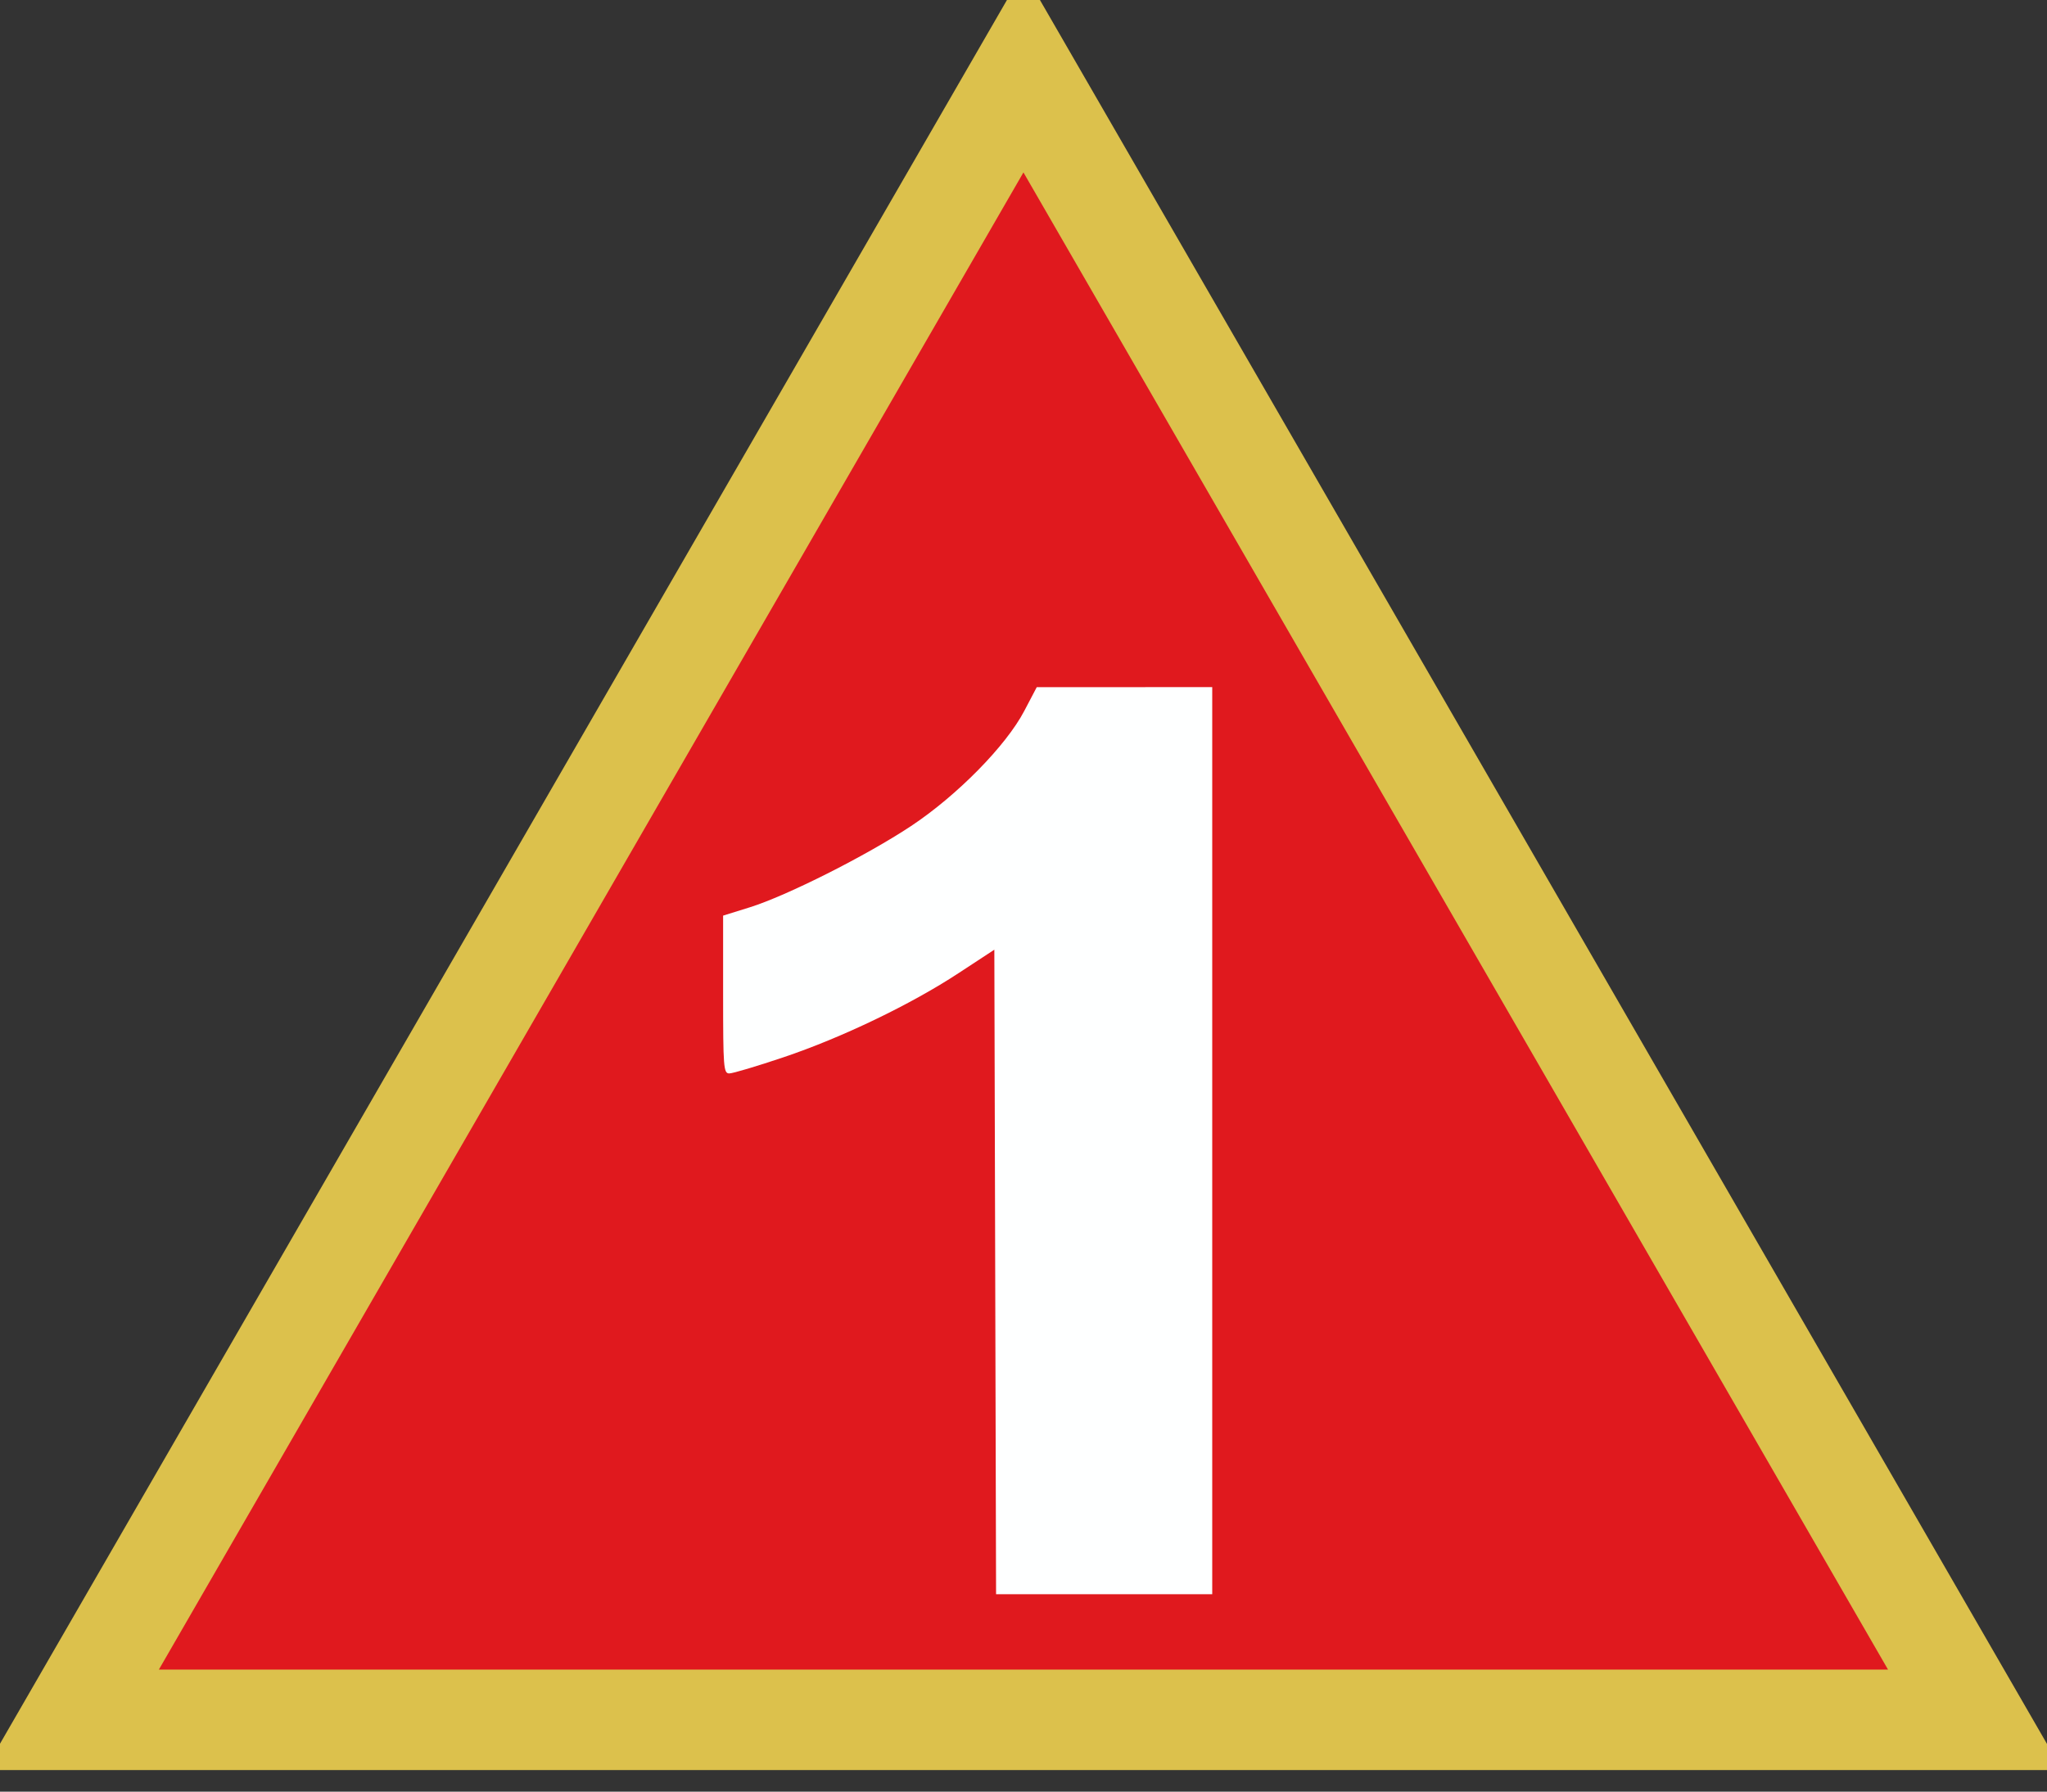
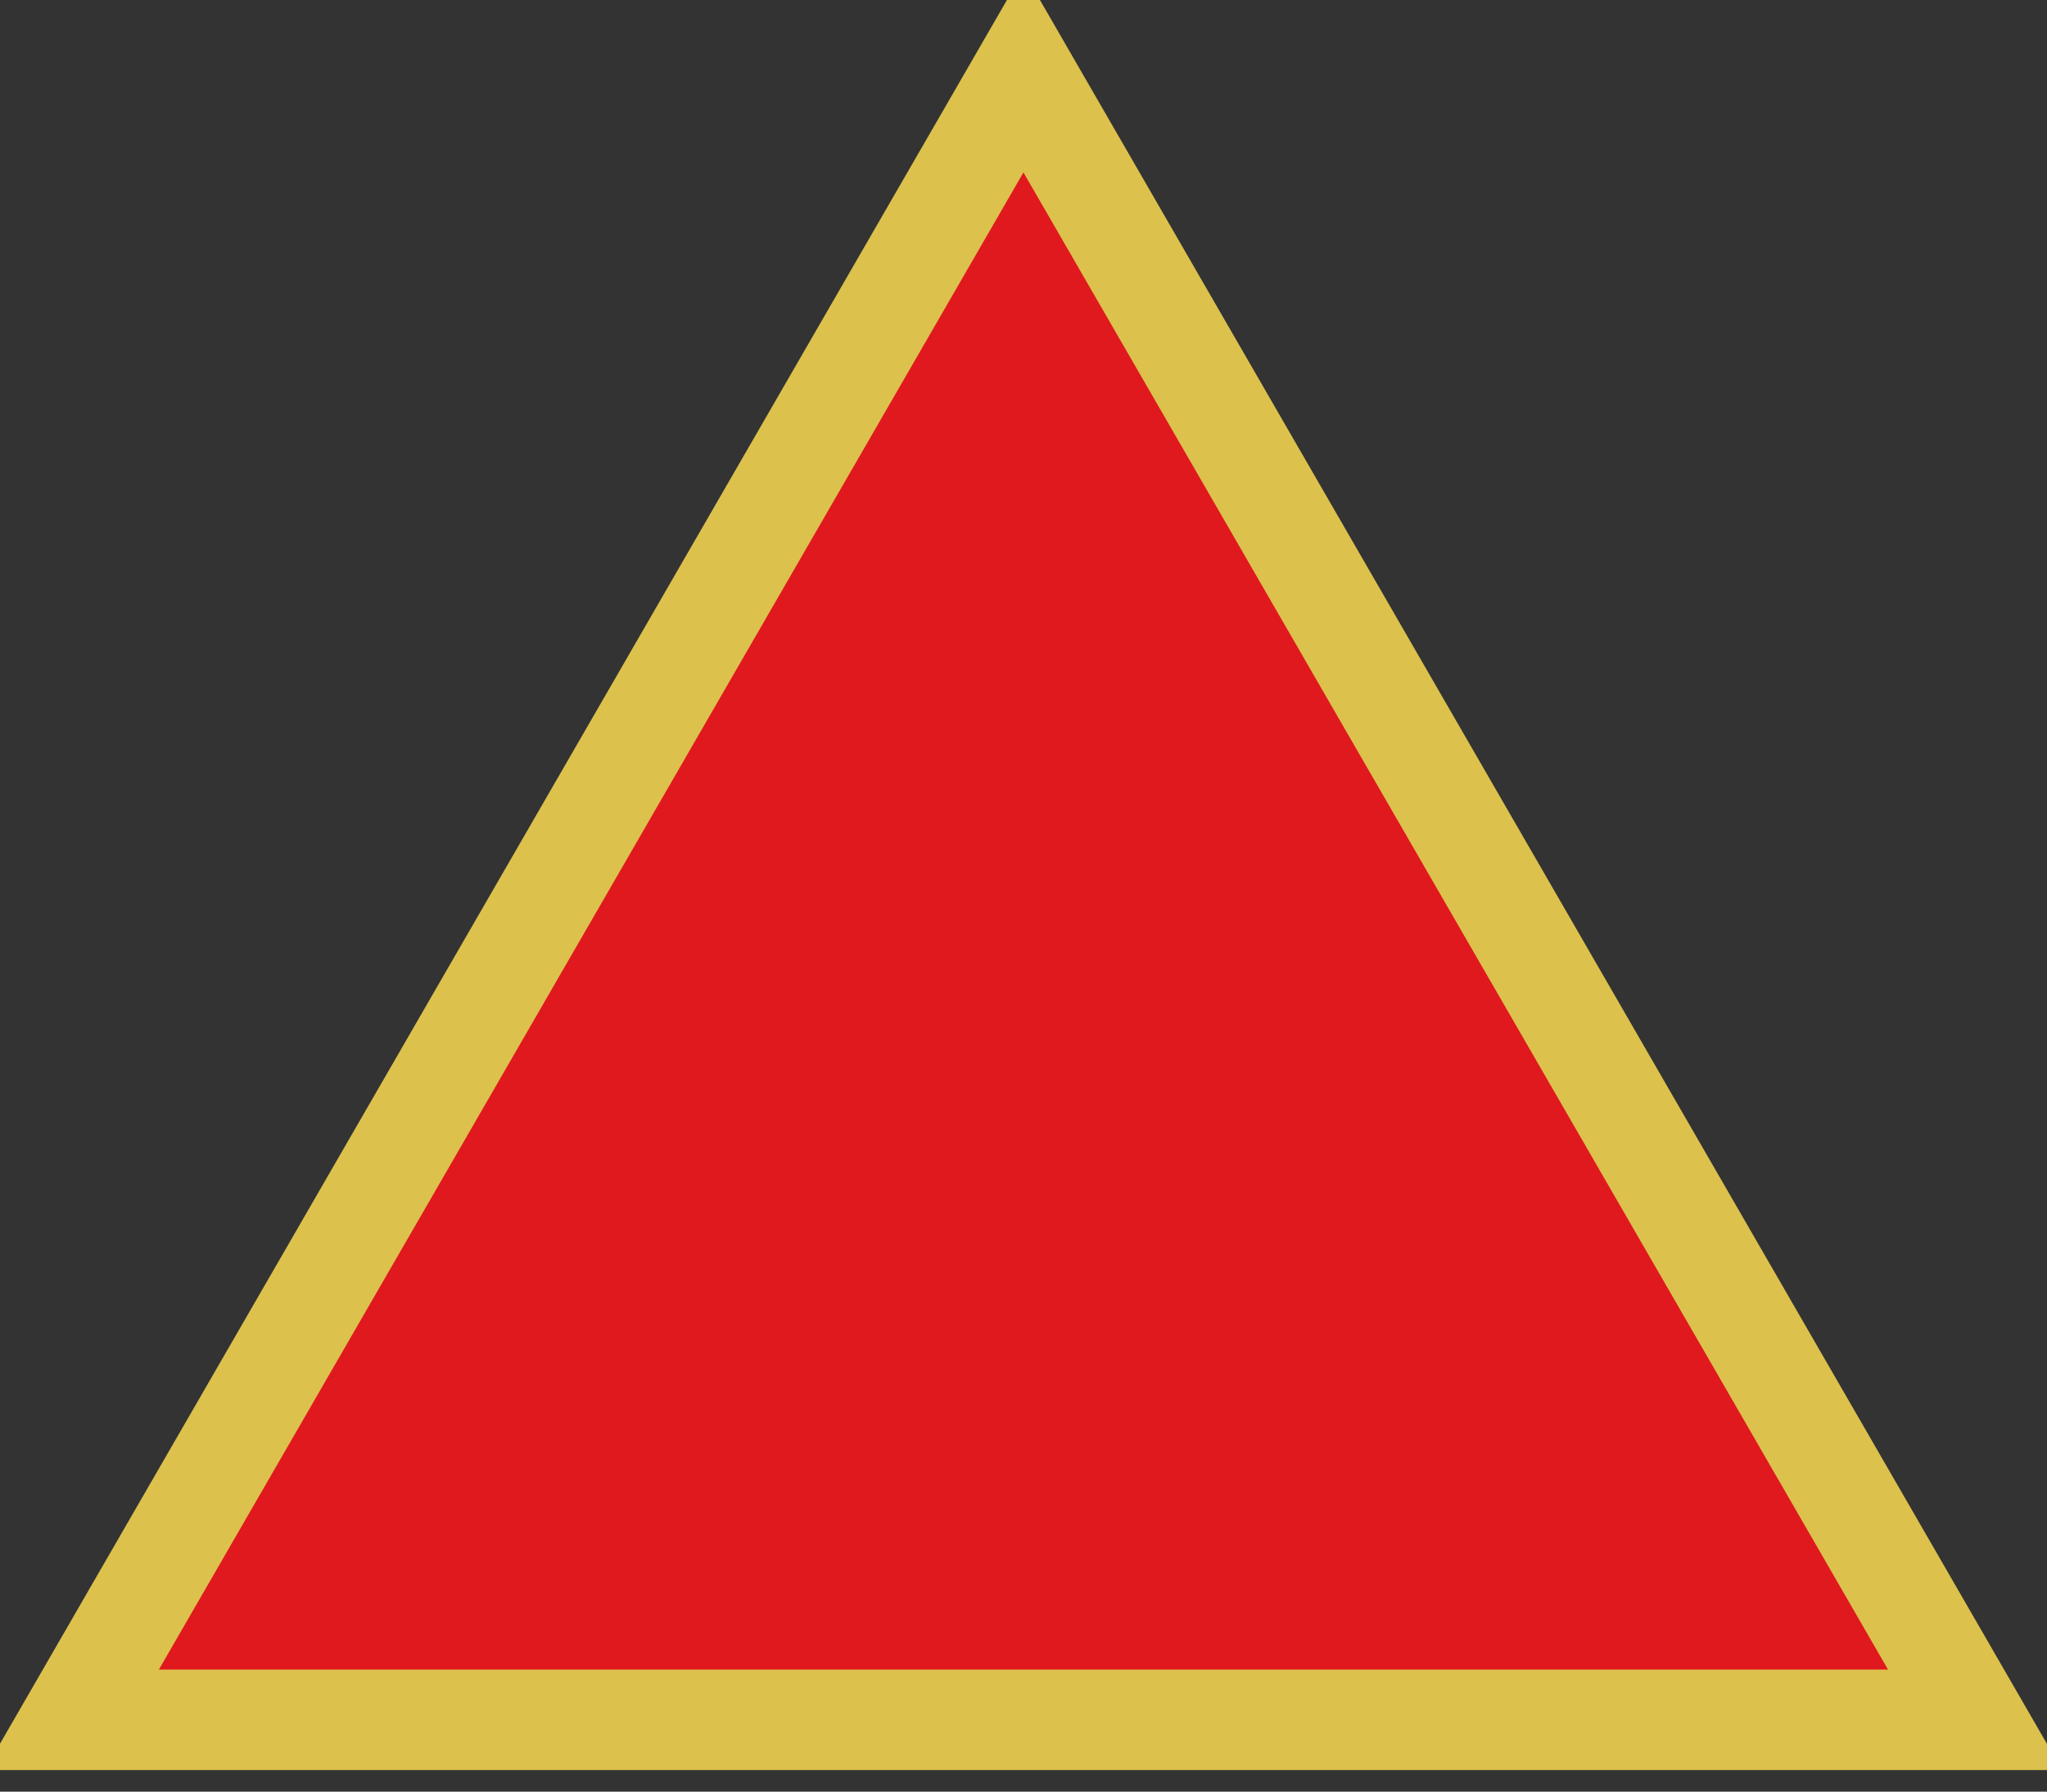
<svg xmlns="http://www.w3.org/2000/svg" xmlns:ns1="http://www.inkscape.org/namespaces/inkscape" xmlns:ns2="http://sodipodi.sourceforge.net/DTD/sodipodi-0.dtd" xmlns:xlink="http://www.w3.org/1999/xlink" width="18.921" height="16.564" id="svg3274" version="1.1" ns1:version="0.48.1 " ns2:docname="MovementRange4.svg">
  <rect width="100%" height="100%" fill="#333333" stroke="none" />
  <defs id="defs3276">
    <linearGradient id="linearGradient5507-3-3-6-1">
      <stop style="stop-color:#ff0000;stop-opacity:1;" offset="0" id="stop5509-1-5-0-3" />
      <stop style="stop-color:#ff6600;stop-opacity:1" offset="1" id="stop5511-9-8-9-8" />
    </linearGradient>
    <linearGradient y2="22.402" x2="106.25" y1="22.902" x1="143.5" gradientTransform="matrix(0.104,0,0,0.104,263.754,488.283)" gradientUnits="userSpaceOnUse" id="linearGradient4145" xlink:href="#linearGradient5507-3-3-6-1" ns1:collect="always" />
  </defs>
  <ns2:namedview id="base" pagecolor="#ffffff" bordercolor="#666666" borderopacity="1.0" ns1:pageopacity="0.0" ns1:pageshadow="2" ns1:zoom="23.144699" ns1:cx="14.816774" ns1:cy="9.4031275" ns1:document-units="px" ns1:current-layer="g3454" showgrid="false" fit-margin-left="0.2" fit-margin-top="0.2" fit-margin-bottom="0.2" fit-margin-right="0.2" ns1:window-width="1280" ns1:window-height="780" ns1:window-x="-8" ns1:window-y="-8" ns1:window-maximized="1" />
  <g ns1:label="Layer 1" ns1:groupmode="layer" id="layer1" transform="translate(-264.415,-481.609)">
    <g id="g3454">
      <g transform="translate(253.331,397.834)" id="g5531">
        <path transform="translate(-268.626,41.405)" ns1:transform-center-y="-2.5391255" d="m 297.966,58.27 -17.592,0 8.796,-15.235 z" ns1:randomized="0" ns1:rounded="0" ns1:flatsided="true" ns2:arg2="1.5707963" ns2:arg1="0.52359878" ns2:r2="5.0782509" ns2:r1="10.156502" ns2:cy="53.191254" ns2:cx="289.17014" ns2:sides="3" id="path4390-1" style="fill:#e0191e;fill-opacity:1;stroke:#dcc14c;stroke-width:0.929;stroke-linecap:round;stroke-miterlimit:4;stroke-opacity:1;stroke-dasharray:none" ns2:type="star" />
-         <path ns1:connector-curvature="0" id="path4326-7-4" d="m 20.283,95.535 -0.008,-2.98 -0.328,0.215 c -0.442,0.291 -1.086,0.6 -1.622,0.78 -0.243,0.082 -0.468,0.149 -0.5,0.149 -0.053,3.9e-4 -0.057,-0.056 -0.057,-0.729 l 0,-0.73 0.247,-0.077 c 0.34,-0.106 1.075,-0.476 1.49,-0.751 0.425,-0.282 0.879,-0.743 1.047,-1.065 l 0.115,-0.219 0.811,-2.77e-4 0.811,-2.76e-4 0,4.193 0,4.193 -0.999,0 -0.999,0 -0.008,-2.98 0,0 z" style="fill:#feffff;fill-opacity:1;stroke:none" />
      </g>
    </g>
  </g>
</svg>